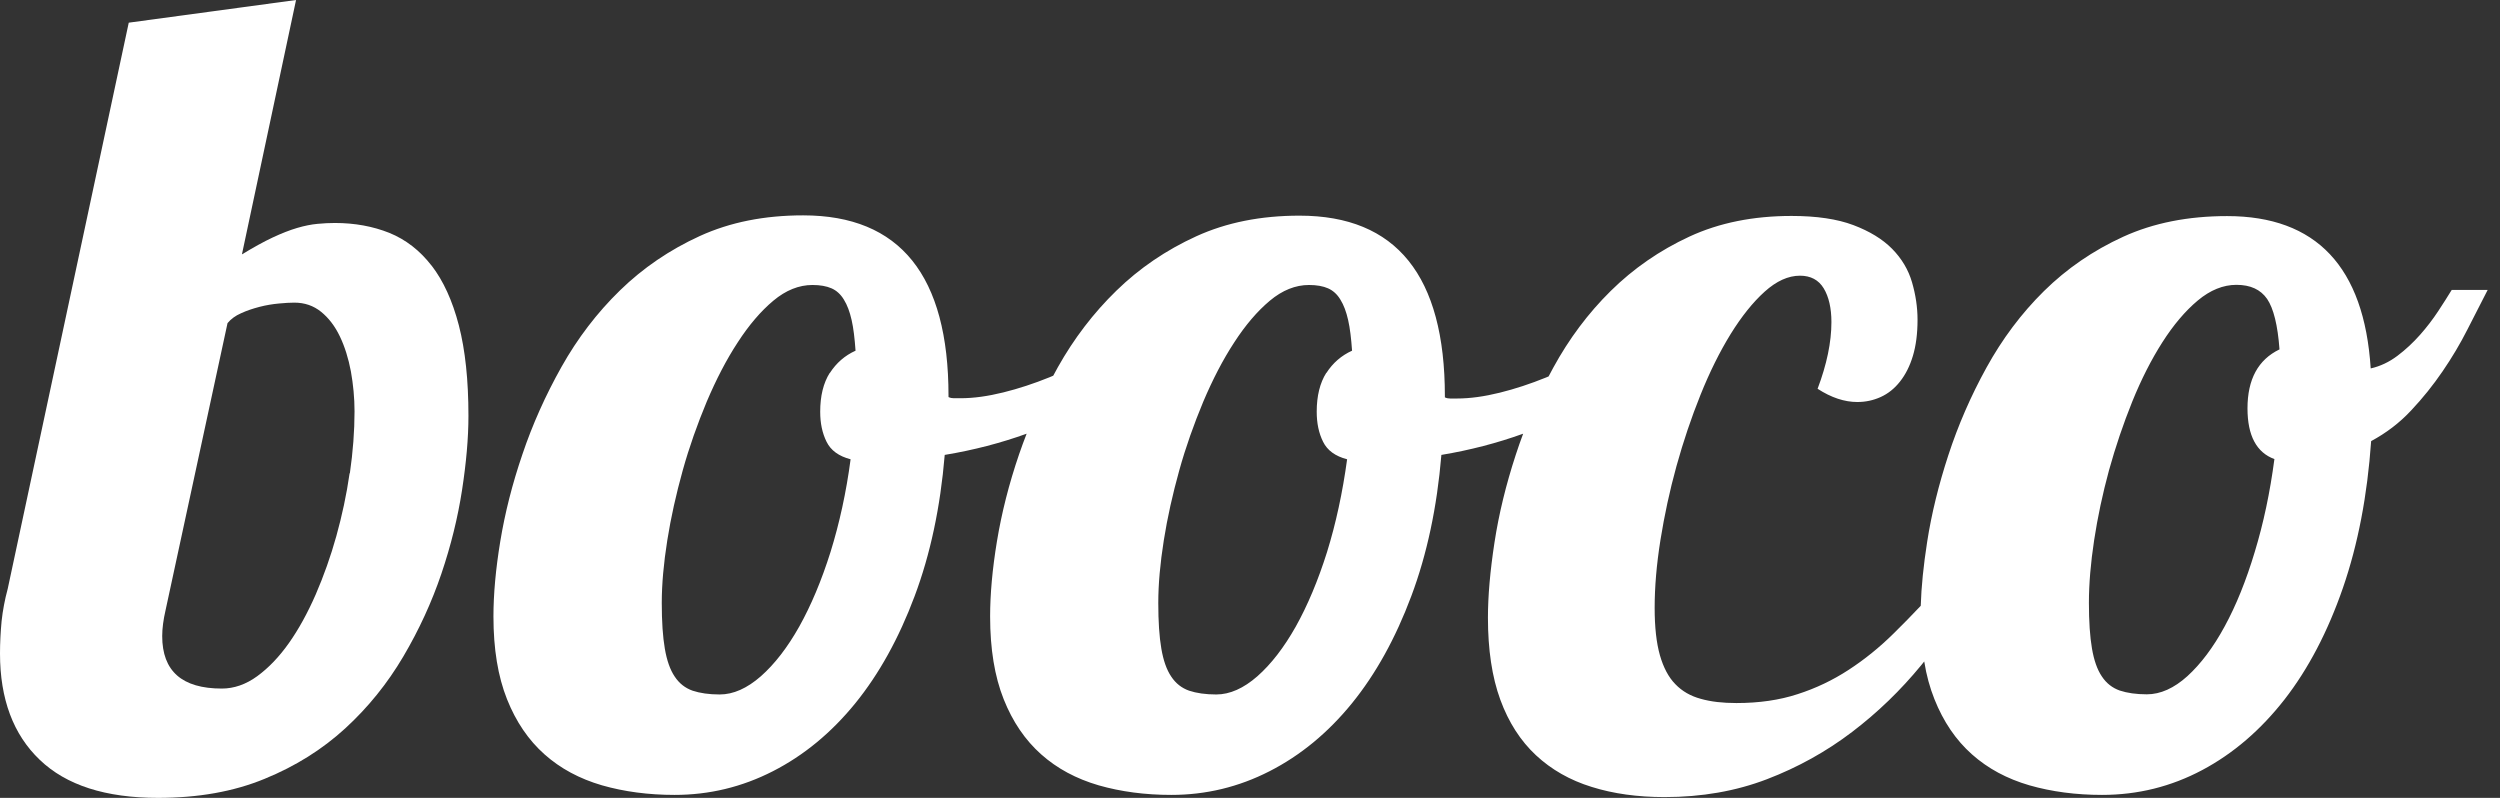
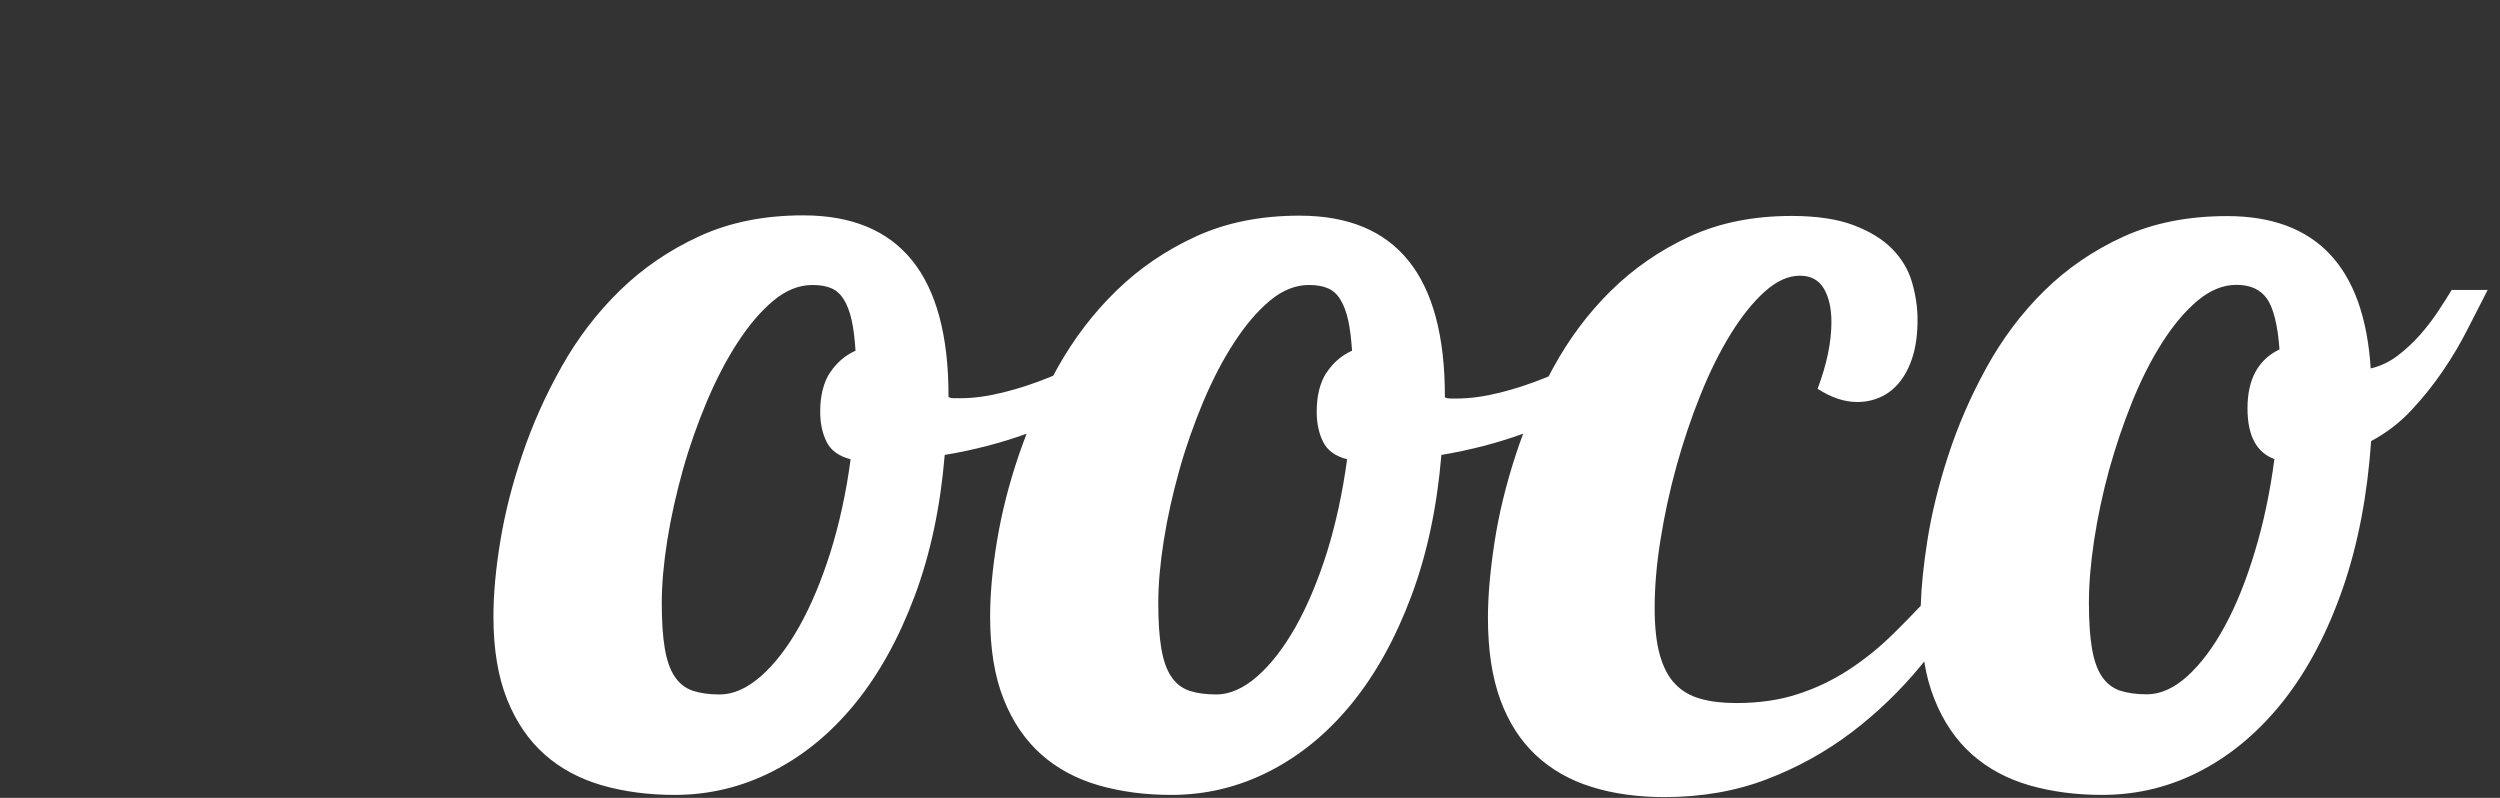
<svg xmlns="http://www.w3.org/2000/svg" width="188" height="60" viewBox="0 0 188 60" fill="none">
  <rect x="0" y="0" width="188" height="60" fill="#333333" stroke="none" />
-   <path d="M32.459 19.982C31.573 18.834 30.512 18.014 29.275 17.511C28.039 17.02 26.683 16.768 25.184 16.768C24.768 16.768 24.331 16.79 23.871 16.834C23.412 16.877 22.908 16.976 22.35 17.14C21.793 17.304 21.18 17.544 20.502 17.861C19.823 18.178 19.058 18.605 18.193 19.129L22.263 0L9.682 1.705L0.58 44.281C0.361 45.09 0.208 45.899 0.12 46.708C0.044 47.528 0 48.337 0 49.135C0 52.567 0.996 55.234 2.987 57.136C4.978 59.049 7.942 60 11.881 60C14.9 60 17.57 59.53 19.9 58.568C22.23 57.617 24.243 56.349 25.961 54.775C27.678 53.201 29.133 51.397 30.326 49.375C31.518 47.353 32.47 45.276 33.192 43.145C33.914 41.013 34.428 38.914 34.745 36.859C35.063 34.793 35.227 32.935 35.227 31.273C35.227 28.584 34.986 26.322 34.505 24.463C34.023 22.605 33.334 21.108 32.448 19.96L32.459 19.982ZM26.289 35.602C26.059 37.209 25.72 38.772 25.293 40.313C24.867 41.844 24.341 43.319 23.74 44.708C23.127 46.107 22.46 47.32 21.727 48.358C20.994 49.397 20.195 50.228 19.342 50.851C18.489 51.474 17.591 51.78 16.683 51.78C13.686 51.78 12.198 50.468 12.198 47.834C12.198 47.255 12.286 46.599 12.45 45.888L17.11 24.299C17.362 23.993 17.701 23.742 18.128 23.556C18.554 23.359 19.014 23.206 19.517 23.075C20.02 22.944 20.502 22.868 20.972 22.824C21.442 22.78 21.825 22.758 22.132 22.758C22.908 22.758 23.576 22.988 24.145 23.447C24.713 23.906 25.184 24.518 25.556 25.294C25.928 26.07 26.201 26.945 26.387 27.929C26.562 28.912 26.661 29.918 26.661 30.935C26.661 32.432 26.54 33.984 26.311 35.58L26.289 35.602Z" fill="white" />
  <path d="M184.327 21.869C184.075 22.284 183.747 22.798 183.353 23.399C182.949 24.011 182.5 24.601 181.986 25.181C181.472 25.76 180.914 26.285 180.29 26.755C179.667 27.225 178.999 27.542 178.277 27.706C177.785 20.065 174.175 16.25 167.479 16.25C164.547 16.25 161.944 16.764 159.668 17.802C157.393 18.841 155.413 20.207 153.706 21.89C151.999 23.574 150.566 25.498 149.385 27.64C148.203 29.782 147.251 31.98 146.518 34.221C145.785 36.461 145.249 38.637 144.921 40.757C144.648 42.517 144.483 44.113 144.44 45.556C143.761 46.277 143.083 46.966 142.405 47.633C141.344 48.682 140.206 49.6 139.013 50.376C137.821 51.153 136.541 51.765 135.174 52.202C133.806 52.65 132.274 52.869 130.579 52.869C129.55 52.869 128.664 52.77 127.898 52.552C127.133 52.344 126.498 51.983 125.984 51.448C125.47 50.923 125.087 50.191 124.824 49.272C124.562 48.343 124.43 47.163 124.43 45.72C124.43 44.146 124.573 42.441 124.868 40.593C125.163 38.757 125.557 36.91 126.071 35.051C126.586 33.193 127.187 31.411 127.877 29.695C128.566 27.979 129.321 26.459 130.141 25.126C130.962 23.803 131.815 22.732 132.701 21.934C133.587 21.136 134.473 20.732 135.36 20.732C136.158 20.732 136.76 21.049 137.143 21.683C137.526 22.317 137.723 23.169 137.723 24.219C137.723 25.738 137.372 27.41 136.683 29.236C137.712 29.903 138.707 30.231 139.67 30.231C140.283 30.231 140.862 30.11 141.42 29.859C141.978 29.608 142.46 29.225 142.875 28.7C143.291 28.176 143.619 27.531 143.849 26.765C144.079 26 144.199 25.104 144.199 24.044C144.199 23.104 144.057 22.164 143.783 21.224C143.51 20.284 143.007 19.442 142.285 18.709C141.562 17.977 140.589 17.387 139.375 16.928C138.16 16.469 136.607 16.239 134.725 16.239C131.848 16.239 129.288 16.753 127.045 17.791C124.802 18.83 122.833 20.196 121.127 21.879C119.42 23.563 117.987 25.487 116.805 27.651C116.685 27.87 116.565 28.088 116.455 28.307C116.39 28.34 116.324 28.361 116.247 28.394C115.088 28.864 113.928 29.247 112.779 29.531C111.631 29.815 110.559 29.968 109.563 29.968H109.049C108.918 29.968 108.786 29.947 108.655 29.881V29.793C108.655 20.743 105.012 16.217 97.726 16.217C94.816 16.217 92.234 16.731 89.959 17.769C87.683 18.808 85.681 20.174 83.953 21.858C82.224 23.541 80.758 25.465 79.555 27.607C79.434 27.826 79.314 28.044 79.204 28.252C79.106 28.296 79.008 28.34 78.92 28.372C77.76 28.842 76.601 29.225 75.452 29.509C74.303 29.793 73.231 29.947 72.236 29.947H71.722C71.59 29.947 71.47 29.925 71.328 29.859V29.772C71.328 20.721 67.685 16.195 60.399 16.195C57.489 16.195 54.907 16.709 52.631 17.747C50.356 18.786 48.354 20.152 46.625 21.836C44.897 23.519 43.431 25.443 42.227 27.585C41.024 29.728 40.039 31.925 39.285 34.166C38.519 36.407 37.972 38.582 37.622 40.703C37.272 42.823 37.107 44.703 37.107 46.365C37.107 48.802 37.447 50.868 38.125 52.574C38.803 54.279 39.744 55.656 40.947 56.727C42.151 57.798 43.584 58.564 45.269 59.056C46.943 59.536 48.77 59.777 50.728 59.777C53.331 59.777 55.793 59.187 58.123 57.995C60.453 56.804 62.51 55.109 64.315 52.891C66.109 50.682 67.597 47.993 68.779 44.834C69.96 41.686 70.715 38.145 71.043 34.209C73.22 33.849 75.266 33.313 77.203 32.614C77.006 33.127 76.809 33.652 76.634 34.166C75.868 36.407 75.321 38.582 74.971 40.703C74.621 42.823 74.457 44.703 74.457 46.365C74.457 48.802 74.796 50.868 75.474 52.574C76.152 54.279 77.093 55.656 78.296 56.727C79.5 57.798 80.933 58.564 82.618 59.056C84.292 59.536 86.119 59.777 88.077 59.777C90.681 59.777 93.142 59.187 95.472 57.995C97.802 56.804 99.859 55.109 101.664 52.891C103.459 50.682 104.946 47.993 106.128 44.834C107.309 41.686 108.064 38.145 108.392 34.209C110.559 33.849 112.604 33.313 114.541 32.614C114.344 33.138 114.158 33.674 113.983 34.209C113.25 36.45 112.714 38.648 112.386 40.79C112.057 42.932 111.893 44.824 111.893 46.452C111.893 48.857 112.2 50.912 112.823 52.617C113.447 54.322 114.344 55.711 115.503 56.793C116.663 57.875 118.063 58.673 119.693 59.176C121.324 59.69 123.161 59.941 125.174 59.941C127.975 59.941 130.535 59.493 132.876 58.596C135.217 57.7 137.351 56.509 139.276 55.044C141.201 53.579 142.93 51.907 144.473 50.027C144.549 49.928 144.626 49.83 144.702 49.742C144.866 50.781 145.129 51.721 145.468 52.574C146.146 54.279 147.087 55.656 148.291 56.727C149.494 57.798 150.927 58.564 152.612 59.056C154.286 59.536 156.113 59.777 158.071 59.777C160.762 59.777 163.267 59.154 165.609 57.908C167.95 56.662 170.007 54.891 171.801 52.595C173.584 50.3 175.05 47.502 176.188 44.211C177.325 40.921 178.026 37.237 178.31 33.171C179.448 32.559 180.454 31.794 181.318 30.865C182.194 29.936 182.981 28.952 183.682 27.924C184.393 26.886 185.016 25.836 185.552 24.776C186.088 23.716 186.602 22.721 187.073 21.803H184.371L184.327 21.869ZM62.401 28.034C61.919 28.799 61.679 29.772 61.679 30.963C61.679 31.816 61.832 32.57 62.16 33.226C62.477 33.871 63.079 34.308 63.965 34.538C63.637 37.03 63.123 39.358 62.455 41.511C61.777 43.665 60.989 45.534 60.103 47.119C59.217 48.693 58.254 49.939 57.215 50.857C56.176 51.765 55.148 52.224 54.119 52.224C53.321 52.224 52.642 52.125 52.084 51.94C51.526 51.743 51.078 51.393 50.739 50.879C50.389 50.365 50.148 49.666 49.995 48.781C49.842 47.895 49.765 46.747 49.765 45.337C49.765 43.927 49.907 42.353 50.181 40.626C50.454 38.899 50.848 37.15 51.34 35.379C51.833 33.608 52.445 31.892 53.145 30.209C53.857 28.536 54.622 27.05 55.476 25.749C56.318 24.448 57.215 23.399 58.156 22.612C59.097 21.825 60.081 21.431 61.099 21.431C61.679 21.431 62.16 21.519 62.532 21.683C62.904 21.847 63.221 22.131 63.462 22.535C63.714 22.94 63.9 23.442 64.042 24.066C64.184 24.689 64.271 25.454 64.337 26.372C63.538 26.733 62.893 27.29 62.401 28.055V28.034ZM99.739 28.034C99.257 28.799 99.017 29.772 99.017 30.963C99.017 31.816 99.17 32.57 99.498 33.226C99.816 33.871 100.417 34.308 101.303 34.538C100.964 37.03 100.461 39.358 99.794 41.511C99.115 43.665 98.328 45.534 97.442 47.119C96.555 48.693 95.593 49.939 94.553 50.857C93.514 51.765 92.486 52.224 91.457 52.224C90.659 52.224 89.98 52.125 89.422 51.94C88.865 51.743 88.416 51.393 88.077 50.879C87.727 50.365 87.486 49.666 87.333 48.781C87.18 47.895 87.103 46.747 87.103 45.337C87.103 43.927 87.245 42.353 87.519 40.626C87.792 38.899 88.186 37.15 88.679 35.379C89.171 33.608 89.784 31.892 90.484 30.209C91.195 28.536 91.961 27.05 92.814 25.749C93.656 24.448 94.553 23.399 95.494 22.612C96.435 21.825 97.42 21.431 98.437 21.431C99.017 21.431 99.498 21.519 99.87 21.683C100.242 21.847 100.559 22.131 100.8 22.535C101.052 22.94 101.238 23.442 101.38 24.066C101.522 24.689 101.61 25.454 101.675 26.372C100.877 26.733 100.231 27.29 99.739 28.055V28.034ZM171.035 34.526C170.707 37.019 170.214 39.347 169.558 41.501C168.912 43.654 168.158 45.523 167.293 47.108C166.44 48.682 165.499 49.928 164.493 50.846C163.486 51.754 162.469 52.213 161.44 52.213C160.642 52.213 159.964 52.114 159.406 51.929C158.848 51.732 158.399 51.382 158.06 50.868C157.71 50.355 157.469 49.655 157.316 48.77C157.163 47.884 157.086 46.736 157.086 45.326C157.086 43.916 157.218 42.342 157.48 40.615C157.743 38.888 158.115 37.139 158.596 35.368C159.088 33.597 159.668 31.881 160.346 30.198C161.025 28.525 161.78 27.039 162.611 25.738C163.442 24.437 164.329 23.388 165.269 22.601C166.21 21.814 167.184 21.42 168.18 21.42C169.23 21.42 169.996 21.77 170.488 22.481C170.969 23.191 171.286 24.448 171.418 26.274C169.81 27.05 169.011 28.525 169.011 30.712C169.011 32.756 169.689 34.035 171.046 34.526H171.035Z" fill="white" />
</svg>